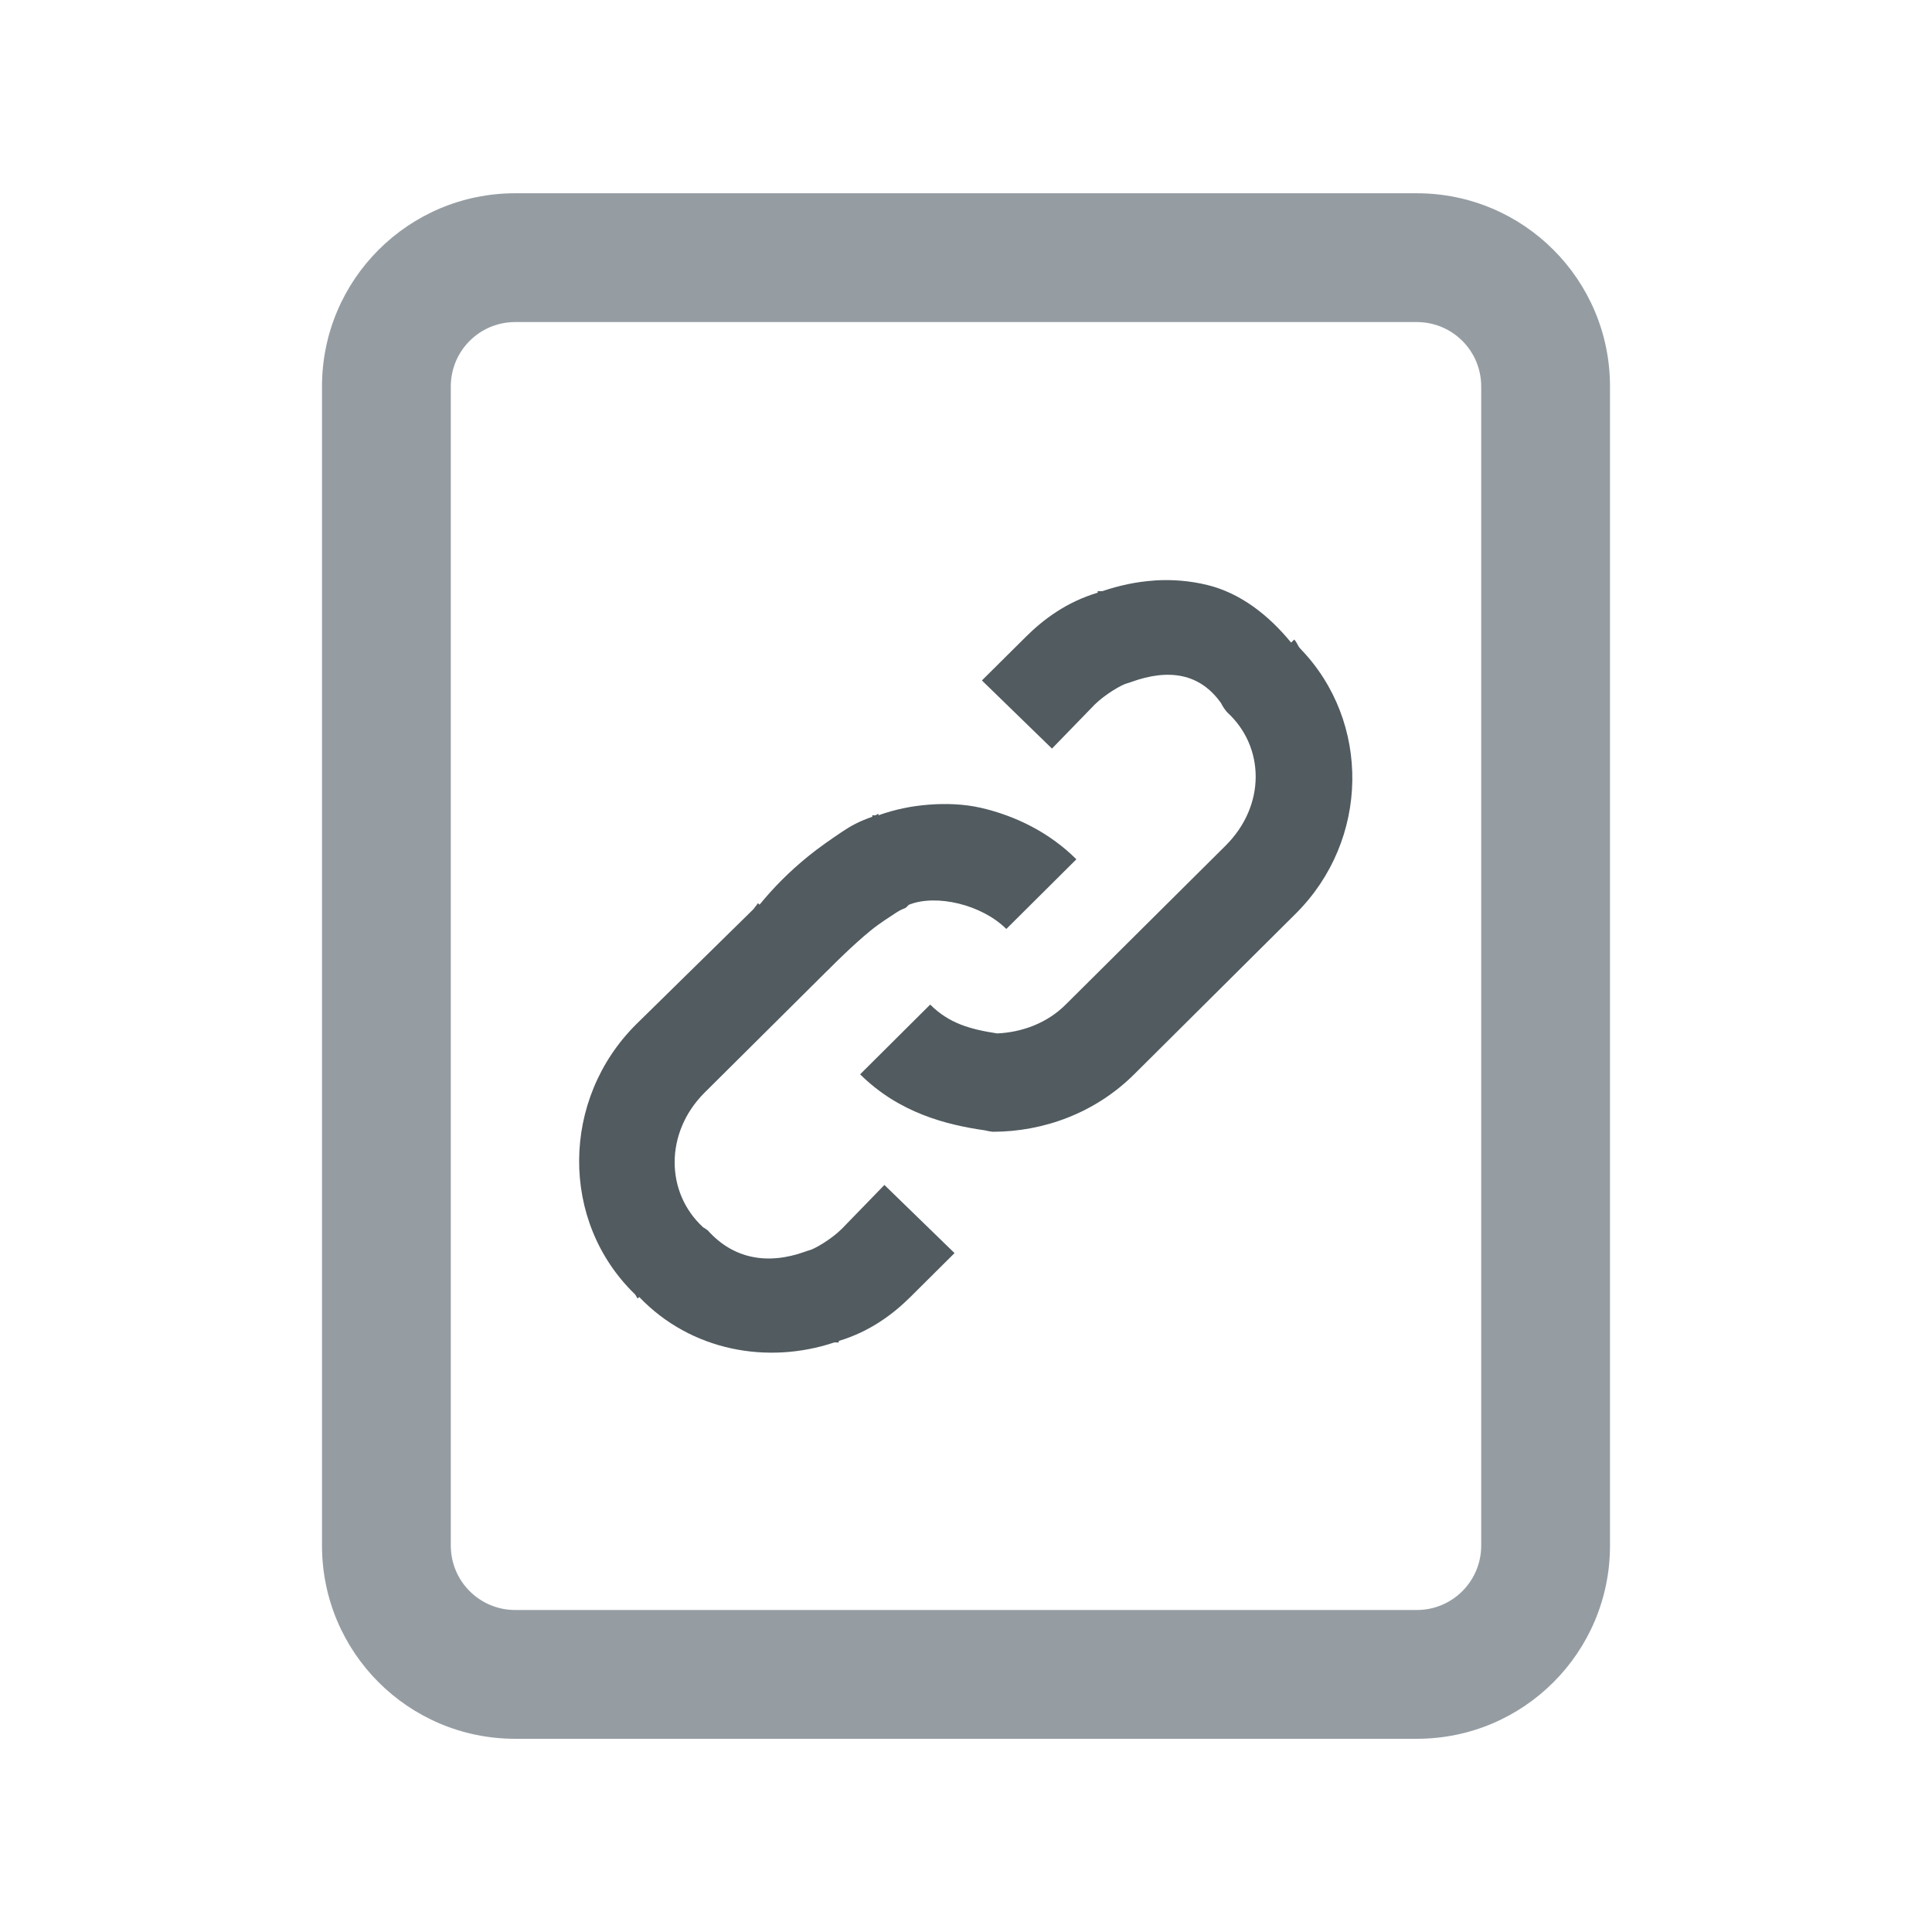
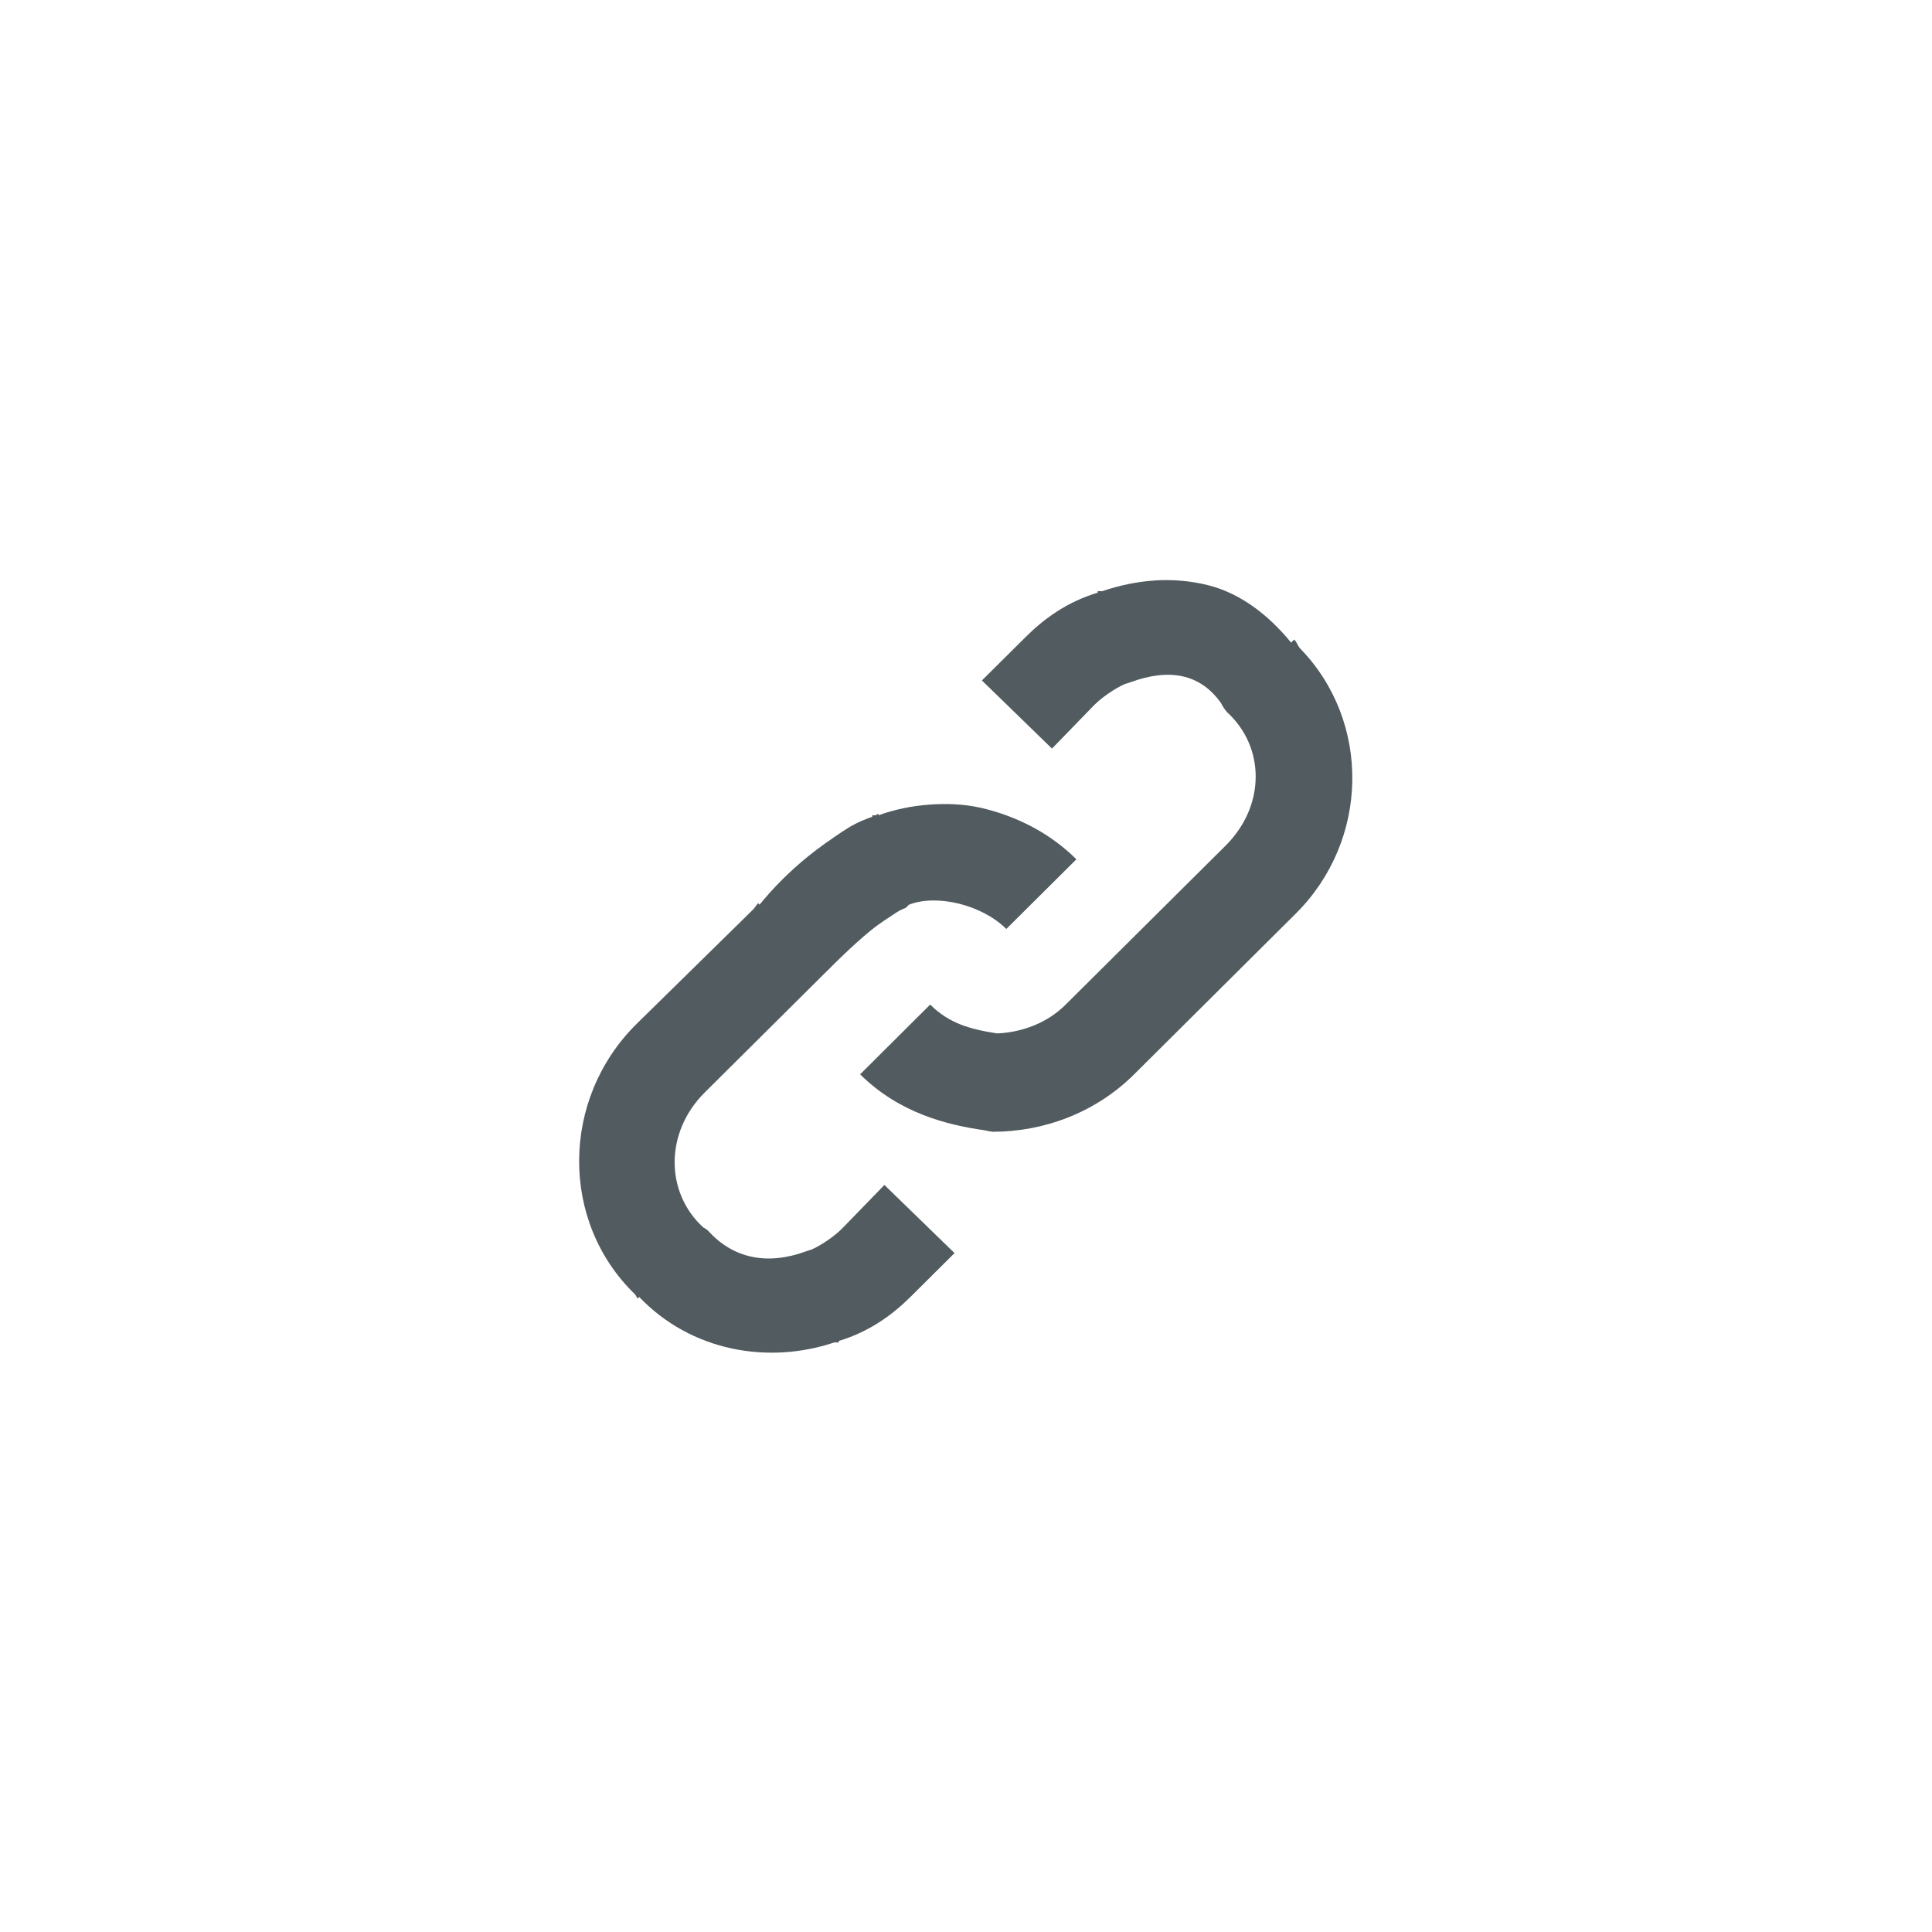
<svg xmlns="http://www.w3.org/2000/svg" width="30px" height="30px" viewBox="0 0 30 30" version="1.1">
  <title>Class/Small/URL</title>
  <desc>Created with Sketch.</desc>
  <g id="Class/Small/URL" stroke="none" stroke-width="1" fill="none" fill-rule="evenodd">
    <g id="Group-6" transform="translate(5, 3)">
      <g id="Group-3" fill="#959DA3">
-         <path d="M18,21 C18,21.553 17.553,22 17,22 L3,22 C2.448,22 2,21.553 2,21 L2,3.001 C2,2.447 2.448,2.001 3,2.001 L17,2.001 C17.553,2.001 18,2.447 18,3.001 L18,21 Z M17,0.001 L3,0.001 C1.343,0.001 -0,1.343 -0,3.001 L-0,21 C-0,22.659 1.343,24 3,24 L17,24 C18.658,24 20,22.659 20,21 L20,3.001 C20,1.343 18.658,0.001 17,0.001 L17,0.001 Z" id="Fill-1" />
-       </g>
+         </g>
      <path d="M9.42,9.495 C9.153,9.516 8.899,9.567 8.64,9.66 L8.64,9.637 C8.615,9.642 8.615,9.654 8.592,9.66 C8.577,9.666 8.56,9.654 8.545,9.66 L8.545,9.683 C8.343,9.752 8.21,9.825 8.071,9.919 C7.905,10.031 7.721,10.157 7.551,10.295 C7.245,10.544 7.01,10.785 6.794,11.048 L6.771,11.024 L6.699,11.118 L4.878,12.906 C3.71,14.068 3.693,15.964 4.855,17.093 C4.877,17.112 4.88,17.142 4.903,17.163 L4.926,17.14 C5.729,17.979 6.92,18.191 7.953,17.846 C7.957,17.841 7.971,17.847 7.977,17.846 C7.992,17.841 8.009,17.85 8.024,17.846 L8.024,17.822 C8.506,17.678 8.867,17.407 9.136,17.14 L9.822,16.458 L8.733,15.4 L8.071,16.082 C7.904,16.248 7.647,16.393 7.575,16.412 C7.551,16.418 7.527,16.426 7.504,16.435 C6.914,16.648 6.383,16.545 5.99,16.105 C5.968,16.089 5.944,16.072 5.919,16.058 C5.332,15.522 5.317,14.588 5.942,13.965 L7.835,12.084 C7.86,12.062 7.883,12.038 7.906,12.014 C7.904,12.016 8.235,11.681 8.521,11.448 C8.663,11.333 8.813,11.24 8.923,11.167 C8.978,11.13 9.036,11.109 9.065,11.096 C9.082,11.081 9.098,11.064 9.113,11.049 C9.538,10.879 10.244,11.045 10.626,11.425 L11.714,10.343 C11.3,9.931 10.775,9.668 10.224,9.542 C9.964,9.484 9.687,9.474 9.42,9.495 L9.42,9.495 Z M12.92,6.015 C12.644,6.033 12.376,6.092 12.115,6.18 C12.108,6.182 12.1,6.178 12.092,6.18 C12.077,6.184 12.059,6.174 12.045,6.18 L12.045,6.203 C11.563,6.347 11.202,6.617 10.933,6.885 L10.247,7.566 L11.335,8.624 L11.997,7.942 C12.165,7.776 12.422,7.631 12.494,7.613 C12.518,7.606 12.542,7.599 12.565,7.59 C13.155,7.376 13.636,7.459 13.961,7.919 C13.986,7.97 14.018,8.017 14.055,8.06 C14.643,8.597 14.657,9.508 14.031,10.131 L11.548,12.599 C11.262,12.885 10.875,13.029 10.484,13.047 C10.057,12.981 9.736,12.89 9.444,12.599 L8.356,13.682 C8.959,14.28 9.695,14.467 10.295,14.552 C10.334,14.562 10.374,14.57 10.414,14.574 C11.208,14.574 12.01,14.28 12.612,13.681 L15.12,11.187 C16.268,10.046 16.291,8.206 15.191,7.072 C15.151,7.031 15.139,6.971 15.096,6.931 L15.048,6.978 C14.691,6.542 14.254,6.208 13.748,6.084 C13.479,6.018 13.196,5.995 12.92,6.014 L12.92,6.015 Z" id="Fill-4" fill="#515B60" />
    </g>
  </g>
</svg>